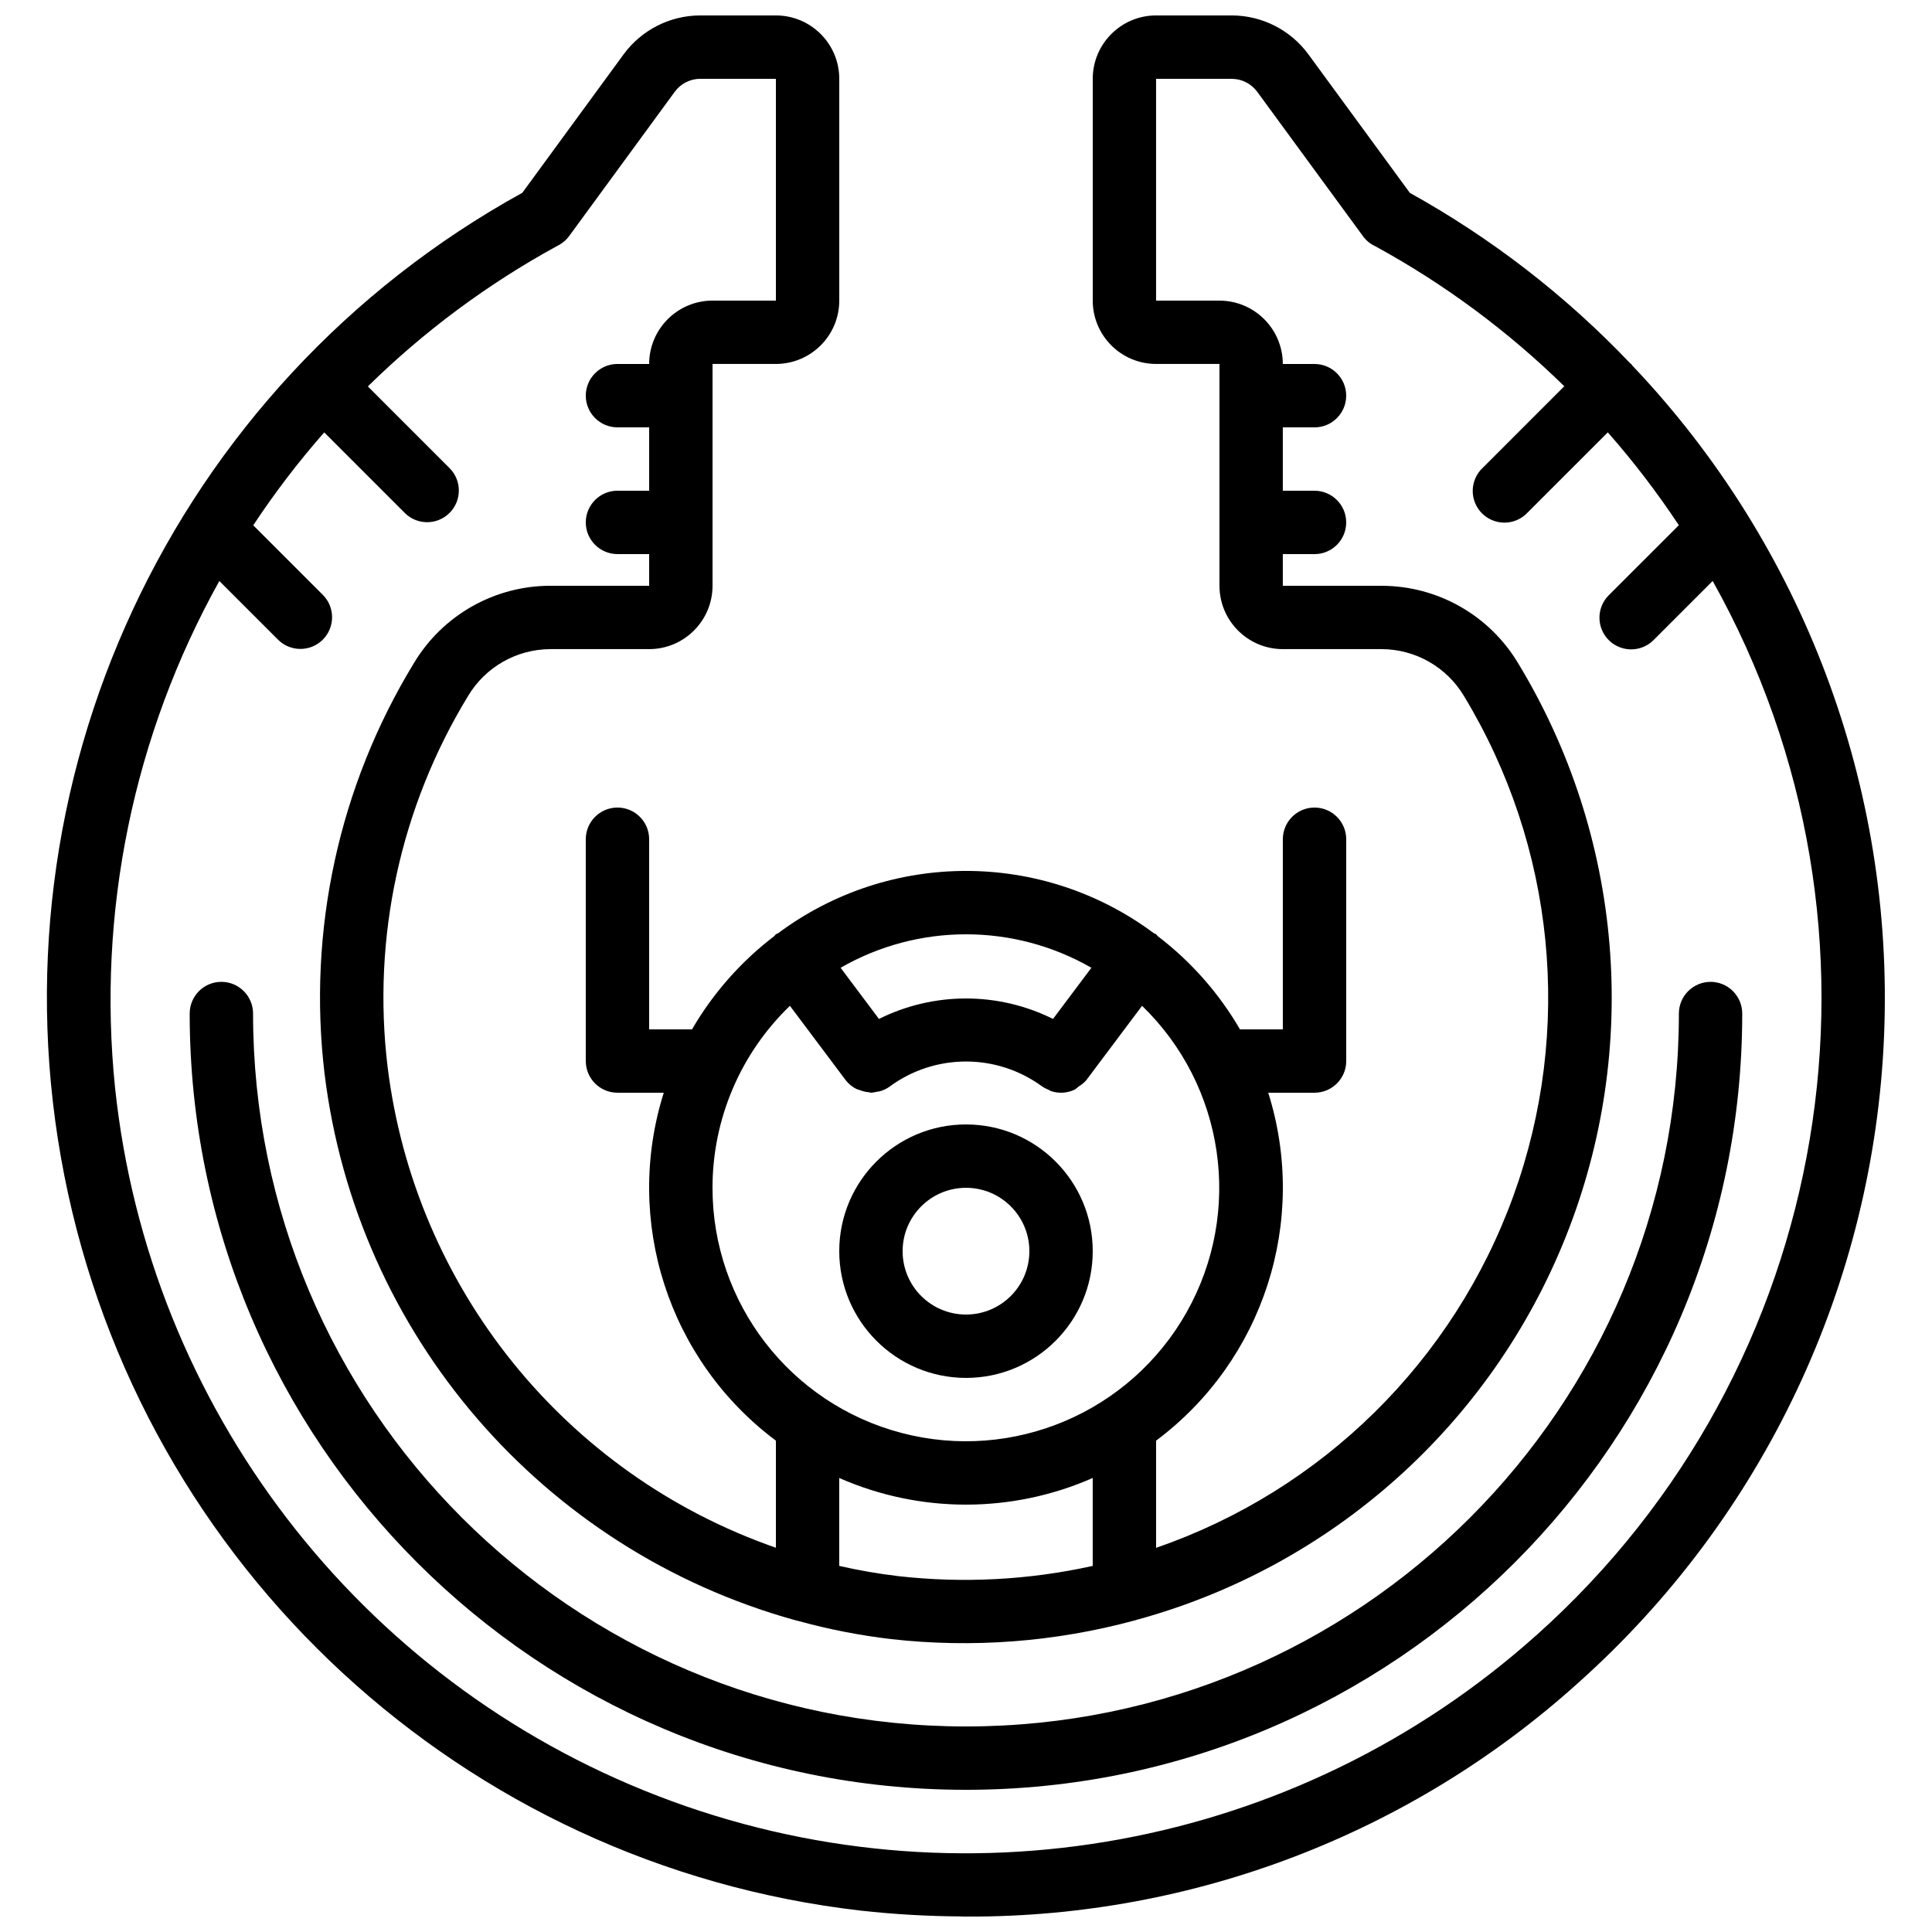
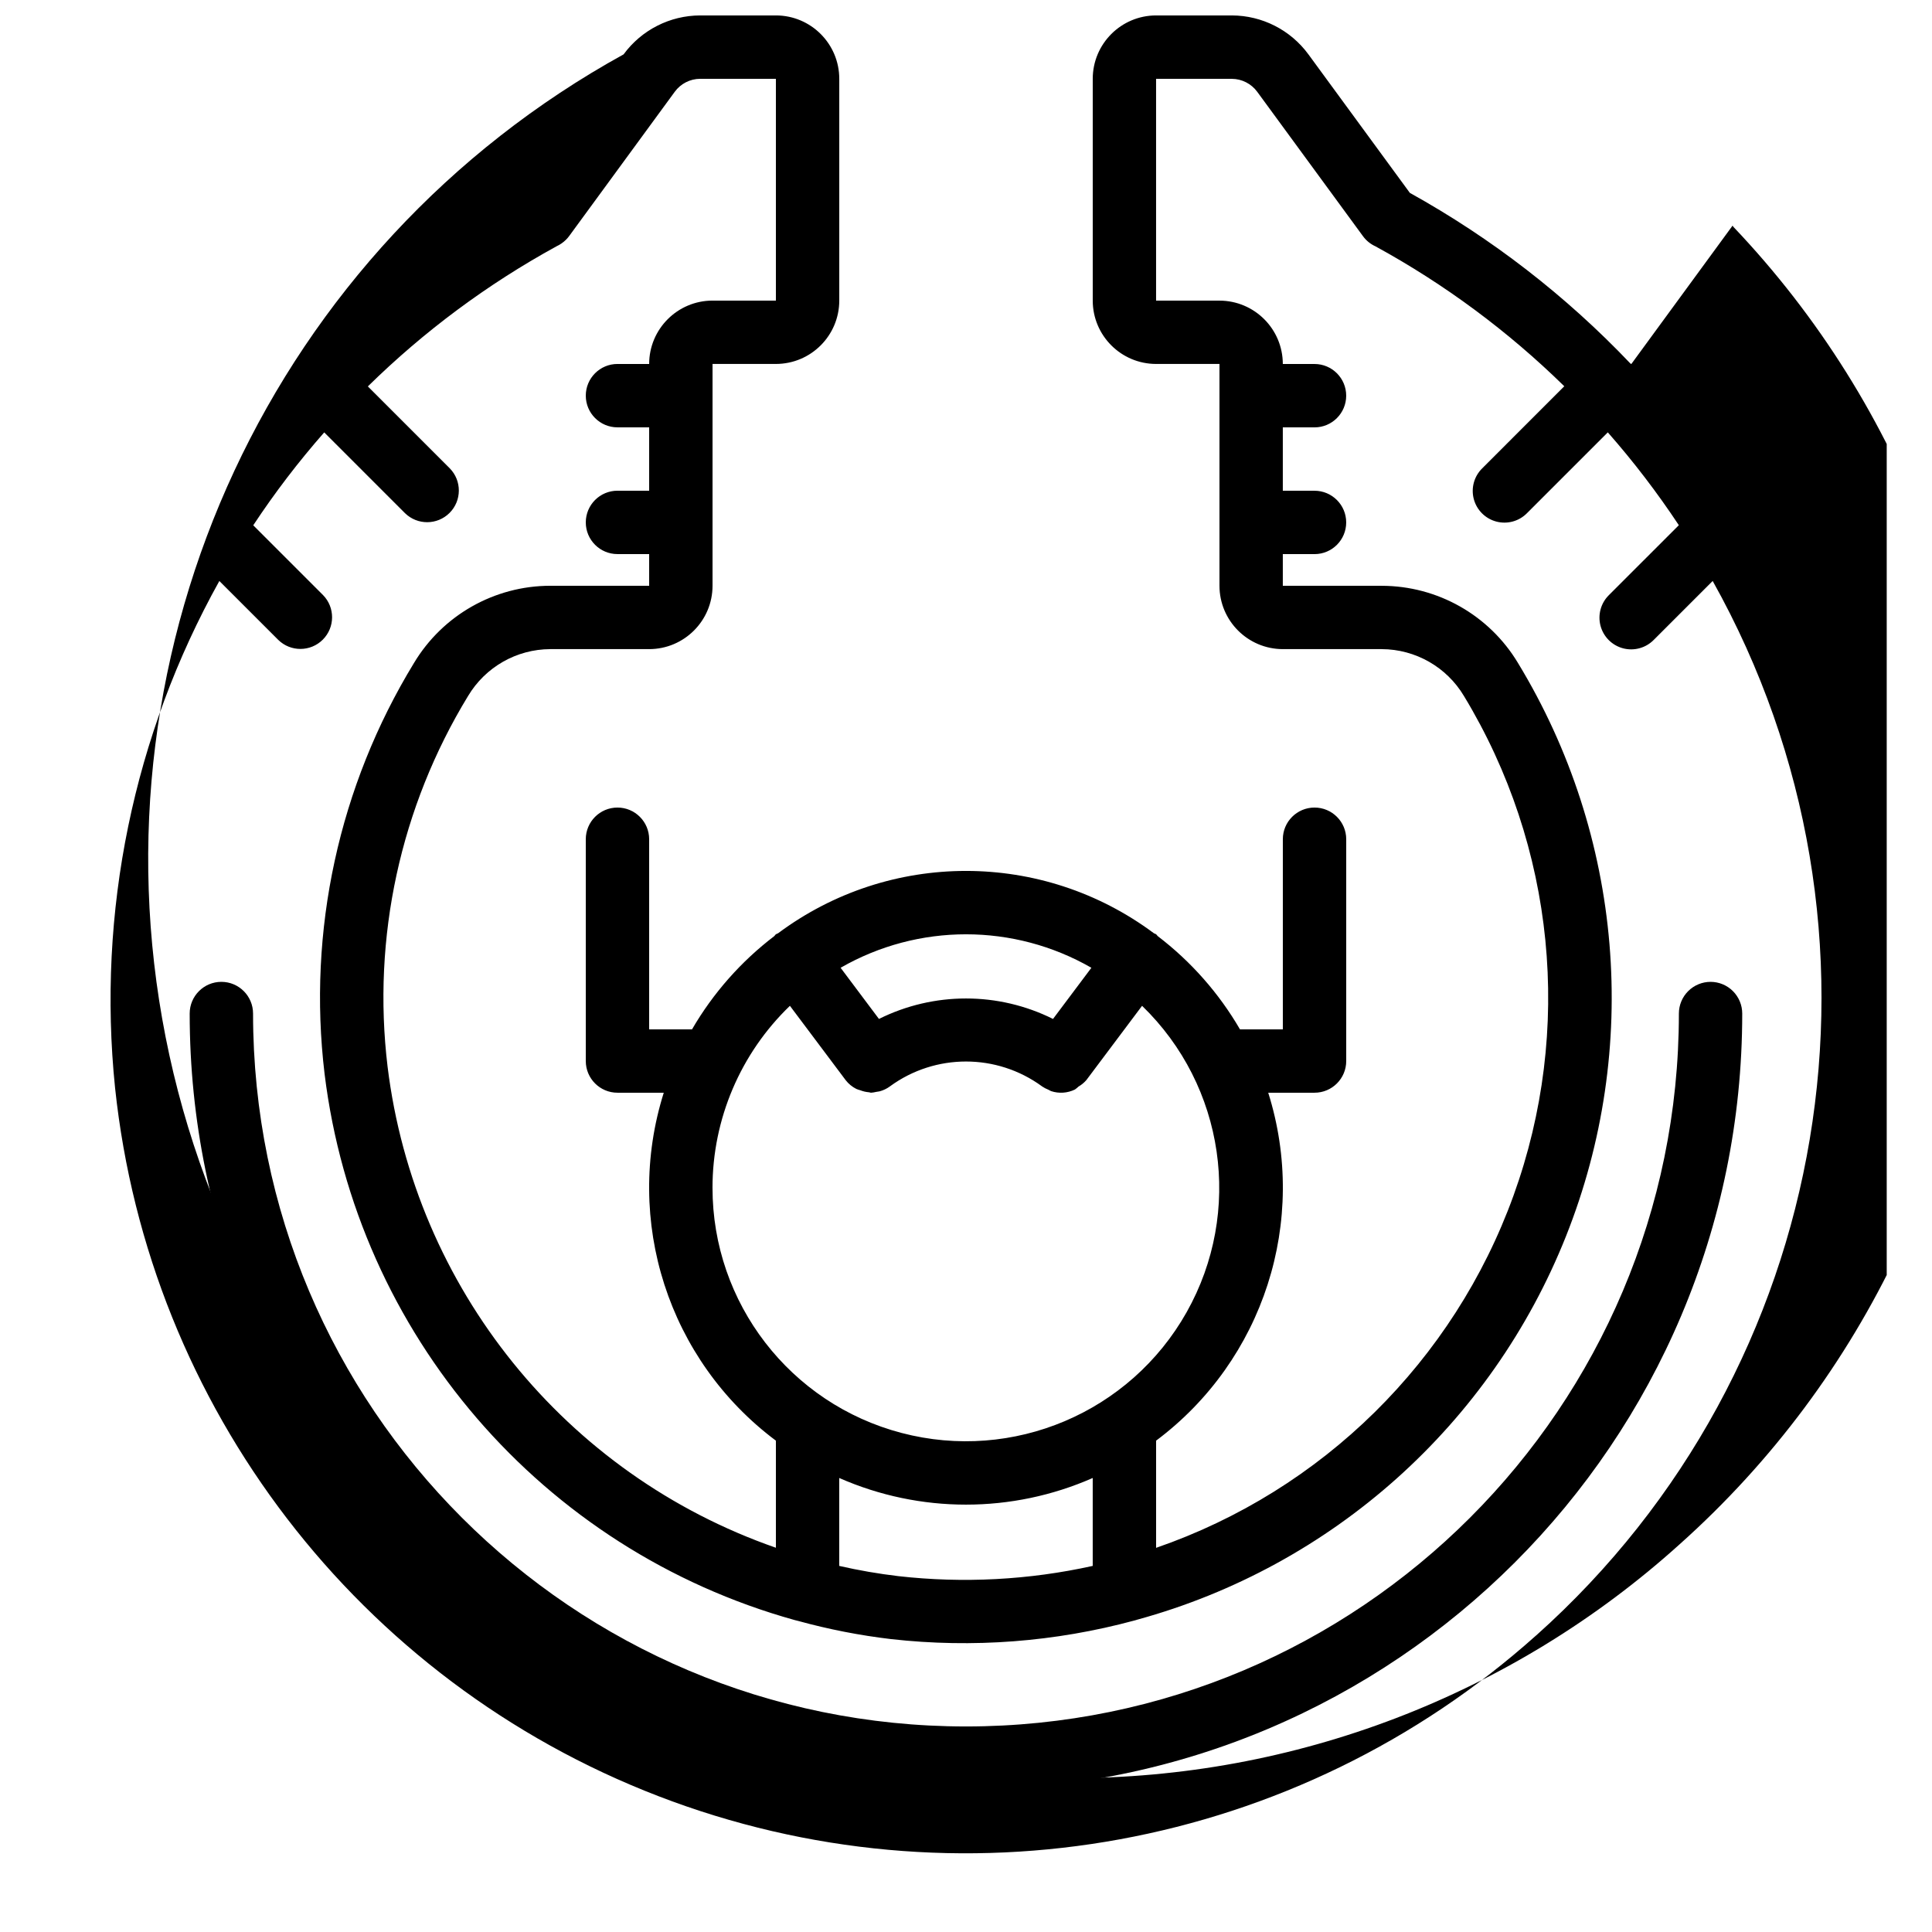
<svg xmlns="http://www.w3.org/2000/svg" width="800px" height="800px" version="1.1" viewBox="144 144 512 512">
  <defs>
    <clipPath id="a">
      <path d="m156 148.09h488v503.81h-488z" />
    </clipPath>
  </defs>
  <path d="m597.32 404.2c-2.227 0-4.363 0.887-5.938 2.461s-2.461 3.711-2.461 5.938c0 104.34-84.586 188.93-188.93 188.93-104.34 0-188.93-84.586-188.93-188.93 0-4.637-3.758-8.398-8.398-8.398-4.637 0-8.395 3.762-8.395 8.398 0 113.62 92.105 205.72 205.72 205.72s205.72-92.105 205.72-205.72c0-2.227-0.887-4.363-2.461-5.938s-3.711-2.461-5.938-2.461z" />
-   <path d="m400 509.16c18.547 0 33.586-15.035 33.586-33.586 0-18.551-15.039-33.586-33.586-33.586-18.551 0-33.59 15.035-33.59 33.586 0.023 18.539 15.047 33.566 33.59 33.586zm0-50.379c9.273 0 16.793 7.519 16.793 16.793 0 9.273-7.519 16.793-16.793 16.793-9.277 0-16.797-7.519-16.797-16.793 0.012-9.27 7.523-16.785 16.797-16.793z" />
  <g clip-path="url(#a)">
-     <path d="m576.31 240.48c-0.078-0.078-0.188-0.102-0.266-0.176-17.066-17.941-36.766-33.18-58.418-45.188l-26.875-36.699c-4.742-6.473-12.277-10.309-20.301-10.328h-20.07c-9.27 0.008-16.785 7.523-16.793 16.793v58.777c0.008 9.273 7.523 16.785 16.793 16.793h16.793v58.781c0.012 9.27 7.523 16.781 16.793 16.793h26.199c8.941 0.031 17.211 4.742 21.793 12.418 24.156 39.867 28.992 88.523 13.148 132.37-15.844 43.84-50.664 78.168-94.727 93.383v-28.406c28.492-21.301 40.41-58.281 29.715-92.207h12.27c4.637 0 8.398-3.758 8.398-8.398v-58.777c0-4.637-3.762-8.395-8.398-8.395s-8.398 3.758-8.398 8.395v50.383h-11.359c-5.574-9.59-12.98-17.984-21.801-24.711-0.164-0.148-0.246-0.348-0.426-0.48-0.18-0.137-0.398-0.16-0.586-0.277-29.547-22.023-70.047-22.02-99.59 0-0.188 0.117-0.406 0.141-0.586 0.277-0.18 0.133-0.262 0.336-0.426 0.48-8.82 6.723-16.227 15.121-21.801 24.711h-11.359v-50.383c0-4.637-3.762-8.395-8.398-8.395-4.637 0-8.395 3.758-8.395 8.395v58.777c0 4.641 3.758 8.398 8.395 8.398h12.27c-10.695 33.926 1.223 70.906 29.715 92.207v28.379c-55.801-19.418-95.711-68.867-102.91-127.51-4.117-34.195 3.394-68.785 21.324-98.195 4.582-7.684 12.855-12.406 21.805-12.438h26.199c9.27-0.012 16.785-7.523 16.793-16.793v-58.781h16.793c9.27-0.008 16.785-7.519 16.793-16.793v-58.777c-0.008-9.27-7.523-16.785-16.793-16.793h-20.07c-8.02 0.02-15.555 3.852-20.293 10.32l-26.844 36.688c-92.785 51.148-141.86 156.42-121.38 260.38 20.484 103.95 105.83 182.73 211.08 194.86 8.906 0.984 17.859 1.496 26.82 1.539l0.137 0.027h0.879c0.148 0 0.297 0.012 0.441 0.012 59.809 0.172 117.54-21.938 161.93-62.016 49.09-43.871 78.305-105.76 80.98-171.54 2.676-65.781-21.418-129.84-66.781-177.55-0.09-0.102-0.121-0.23-0.215-0.328zm-143.08 159.99-10.168 13.559c-14.527-7.231-31.602-7.231-46.129 0l-10.164-13.559c20.574-11.828 45.887-11.828 66.461 0zm-100.41 58.305c0-18.195 7.406-35.605 20.516-48.223l14.754 19.672 0.016 0.016 0.012 0.023c0.75 0.965 1.707 1.754 2.801 2.305 0.344 0.145 0.695 0.266 1.055 0.359 0.75 0.293 1.535 0.477 2.336 0.539 0.176 0.012 0.332 0.117 0.504 0.117 0.469-0.035 0.938-0.109 1.395-0.223 0.297-0.031 0.59-0.078 0.883-0.141 0.992-0.266 1.926-0.711 2.754-1.316l0.016-0.02 0.02-0.012c11.984-8.746 28.25-8.746 40.23 0l0.023 0.012 0.012 0.02c0.531 0.359 1.102 0.656 1.699 0.887 0.246 0.105 0.465 0.289 0.715 0.371 2.082 0.688 4.344 0.531 6.309-0.43 0.34-0.238 0.66-0.504 0.961-0.789 0.77-0.441 1.461-1.012 2.043-1.68l0.012-0.023 0.02-0.016 14.754-19.672c21.938 21.23 26.793 54.59 11.812 81.195-14.977 26.602-46.016 39.75-75.547 32-29.531-7.746-50.117-34.445-50.102-64.973zm33.586 76.906c21.402 9.414 45.773 9.414 67.176 0v23.301c-16.91 3.742-34.328 4.656-51.539 2.707-5.254-0.625-10.477-1.527-15.637-2.707zm184.71 41.703c-63.414 56.738-153.26 73.191-232.66 42.605-79.406-30.586-135-103.06-143.96-187.68-4.793-46.559 4.856-93.461 27.633-134.34l15.602 15.598c3.285 3.227 8.559 3.203 11.816-0.055s3.281-8.531 0.055-11.82l-18.488-18.484c5.699-8.629 11.984-16.855 18.809-24.621l21.395 21.395c3.285 3.227 8.562 3.203 11.82-0.055 3.258-3.258 3.281-8.531 0.051-11.82l-21.703-21.703c14.883-14.621 31.711-27.117 50.008-37.137 0.934-0.434 1.785-1.023 2.512-1.75 0.305-0.305 0.586-0.629 0.84-0.977l27.969-38.215c1.57-2.152 4.07-3.43 6.734-3.441h20.07v58.777h-16.793c-9.27 0.012-16.785 7.523-16.793 16.793h-8.398c-4.637 0-8.395 3.762-8.395 8.398s3.758 8.398 8.395 8.398h8.398v16.793h-8.398c-4.637 0-8.395 3.758-8.395 8.395 0 4.641 3.758 8.398 8.395 8.398h8.398v8.398h-26.199c-14.809 0.008-28.523 7.785-36.137 20.484-19.891 32.602-28.23 70.949-23.68 108.87 8.469 69.008 57.656 126.13 124.64 144.76 0.285 0.086 0.574 0.156 0.867 0.215 8.078 2.223 16.312 3.832 24.637 4.816 21.594 2.422 43.453 0.754 64.43-4.922 0.266-0.09 0.551-0.121 0.805-0.234 51.719-14.168 93.785-51.793 113.61-101.62 19.832-49.82 15.121-106.06-12.715-151.89-7.613-12.695-21.328-20.465-36.133-20.473h-26.199v-8.398h8.398c4.637 0 8.398-3.758 8.398-8.398 0-4.637-3.762-8.395-8.398-8.395h-8.398v-16.793h8.398c4.637 0 8.398-3.762 8.398-8.398s-3.762-8.398-8.398-8.398h-8.398c-0.008-9.27-7.519-16.781-16.793-16.793h-16.793v-58.777h20.07c2.668 0.012 5.172 1.293 6.746 3.449l28.043 38.289c0.852 1.156 1.988 2.07 3.297 2.66 18.297 10.004 35.129 22.477 50.023 37.07l-21.75 21.754c-2.152 2.113-3.008 5.223-2.234 8.141 0.773 2.914 3.051 5.195 5.969 5.965 2.918 0.773 6.023-0.078 8.137-2.231l21.41-21.41c6.828 7.762 13.117 15.984 18.824 24.605l-18.52 18.516c-2.152 2.117-3.004 5.223-2.234 8.141 0.773 2.918 3.051 5.195 5.969 5.969 2.918 0.77 6.023-0.082 8.141-2.234l15.613-15.613c51.812 92.594 32.375 208.75-46.758 279.43z" />
+     <path d="m576.31 240.48c-0.078-0.078-0.188-0.102-0.266-0.176-17.066-17.941-36.766-33.18-58.418-45.188l-26.875-36.699c-4.742-6.473-12.277-10.309-20.301-10.328h-20.07c-9.27 0.008-16.785 7.523-16.793 16.793v58.777c0.008 9.273 7.523 16.785 16.793 16.793h16.793v58.781c0.012 9.27 7.523 16.781 16.793 16.793h26.199c8.941 0.031 17.211 4.742 21.793 12.418 24.156 39.867 28.992 88.523 13.148 132.37-15.844 43.84-50.664 78.168-94.727 93.383v-28.406c28.492-21.301 40.41-58.281 29.715-92.207h12.27c4.637 0 8.398-3.758 8.398-8.398v-58.777c0-4.637-3.762-8.395-8.398-8.395s-8.398 3.758-8.398 8.395v50.383h-11.359c-5.574-9.59-12.98-17.984-21.801-24.711-0.164-0.148-0.246-0.348-0.426-0.48-0.18-0.137-0.398-0.16-0.586-0.277-29.547-22.023-70.047-22.02-99.59 0-0.188 0.117-0.406 0.141-0.586 0.277-0.18 0.133-0.262 0.336-0.426 0.48-8.82 6.723-16.227 15.121-21.801 24.711h-11.359v-50.383c0-4.637-3.762-8.395-8.398-8.395-4.637 0-8.395 3.758-8.395 8.395v58.777c0 4.641 3.758 8.398 8.395 8.398h12.27c-10.695 33.926 1.223 70.906 29.715 92.207v28.379c-55.801-19.418-95.711-68.867-102.91-127.51-4.117-34.195 3.394-68.785 21.324-98.195 4.582-7.684 12.855-12.406 21.805-12.438h26.199c9.27-0.012 16.785-7.523 16.793-16.793v-58.781h16.793c9.27-0.008 16.785-7.519 16.793-16.793v-58.777c-0.008-9.27-7.523-16.785-16.793-16.793h-20.07c-8.02 0.02-15.555 3.852-20.293 10.32c-92.785 51.148-141.86 156.42-121.38 260.38 20.484 103.95 105.83 182.73 211.08 194.86 8.906 0.984 17.859 1.496 26.82 1.539l0.137 0.027h0.879c0.148 0 0.297 0.012 0.441 0.012 59.809 0.172 117.54-21.938 161.93-62.016 49.09-43.871 78.305-105.76 80.98-171.54 2.676-65.781-21.418-129.84-66.781-177.55-0.09-0.102-0.121-0.23-0.215-0.328zm-143.08 159.99-10.168 13.559c-14.527-7.231-31.602-7.231-46.129 0l-10.164-13.559c20.574-11.828 45.887-11.828 66.461 0zm-100.41 58.305c0-18.195 7.406-35.605 20.516-48.223l14.754 19.672 0.016 0.016 0.012 0.023c0.75 0.965 1.707 1.754 2.801 2.305 0.344 0.145 0.695 0.266 1.055 0.359 0.75 0.293 1.535 0.477 2.336 0.539 0.176 0.012 0.332 0.117 0.504 0.117 0.469-0.035 0.938-0.109 1.395-0.223 0.297-0.031 0.59-0.078 0.883-0.141 0.992-0.266 1.926-0.711 2.754-1.316l0.016-0.02 0.02-0.012c11.984-8.746 28.25-8.746 40.23 0l0.023 0.012 0.012 0.02c0.531 0.359 1.102 0.656 1.699 0.887 0.246 0.105 0.465 0.289 0.715 0.371 2.082 0.688 4.344 0.531 6.309-0.43 0.34-0.238 0.66-0.504 0.961-0.789 0.77-0.441 1.461-1.012 2.043-1.68l0.012-0.023 0.02-0.016 14.754-19.672c21.938 21.23 26.793 54.59 11.812 81.195-14.977 26.602-46.016 39.75-75.547 32-29.531-7.746-50.117-34.445-50.102-64.973zm33.586 76.906c21.402 9.414 45.773 9.414 67.176 0v23.301c-16.91 3.742-34.328 4.656-51.539 2.707-5.254-0.625-10.477-1.527-15.637-2.707zm184.71 41.703c-63.414 56.738-153.26 73.191-232.66 42.605-79.406-30.586-135-103.06-143.96-187.68-4.793-46.559 4.856-93.461 27.633-134.34l15.602 15.598c3.285 3.227 8.559 3.203 11.816-0.055s3.281-8.531 0.055-11.82l-18.488-18.484c5.699-8.629 11.984-16.855 18.809-24.621l21.395 21.395c3.285 3.227 8.562 3.203 11.82-0.055 3.258-3.258 3.281-8.531 0.051-11.82l-21.703-21.703c14.883-14.621 31.711-27.117 50.008-37.137 0.934-0.434 1.785-1.023 2.512-1.75 0.305-0.305 0.586-0.629 0.84-0.977l27.969-38.215c1.57-2.152 4.07-3.43 6.734-3.441h20.07v58.777h-16.793c-9.27 0.012-16.785 7.523-16.793 16.793h-8.398c-4.637 0-8.395 3.762-8.395 8.398s3.758 8.398 8.395 8.398h8.398v16.793h-8.398c-4.637 0-8.395 3.758-8.395 8.395 0 4.641 3.758 8.398 8.395 8.398h8.398v8.398h-26.199c-14.809 0.008-28.523 7.785-36.137 20.484-19.891 32.602-28.23 70.949-23.68 108.87 8.469 69.008 57.656 126.13 124.64 144.76 0.285 0.086 0.574 0.156 0.867 0.215 8.078 2.223 16.312 3.832 24.637 4.816 21.594 2.422 43.453 0.754 64.43-4.922 0.266-0.09 0.551-0.121 0.805-0.234 51.719-14.168 93.785-51.793 113.61-101.62 19.832-49.82 15.121-106.06-12.715-151.89-7.613-12.695-21.328-20.465-36.133-20.473h-26.199v-8.398h8.398c4.637 0 8.398-3.758 8.398-8.398 0-4.637-3.762-8.395-8.398-8.395h-8.398v-16.793h8.398c4.637 0 8.398-3.762 8.398-8.398s-3.762-8.398-8.398-8.398h-8.398c-0.008-9.27-7.519-16.781-16.793-16.793h-16.793v-58.777h20.07c2.668 0.012 5.172 1.293 6.746 3.449l28.043 38.289c0.852 1.156 1.988 2.07 3.297 2.66 18.297 10.004 35.129 22.477 50.023 37.07l-21.75 21.754c-2.152 2.113-3.008 5.223-2.234 8.141 0.773 2.914 3.051 5.195 5.969 5.965 2.918 0.773 6.023-0.078 8.137-2.231l21.41-21.41c6.828 7.762 13.117 15.984 18.824 24.605l-18.52 18.516c-2.152 2.117-3.004 5.223-2.234 8.141 0.773 2.918 3.051 5.195 5.969 5.969 2.918 0.77 6.023-0.082 8.141-2.234l15.613-15.613c51.812 92.594 32.375 208.75-46.758 279.43z" />
  </g>
</svg>